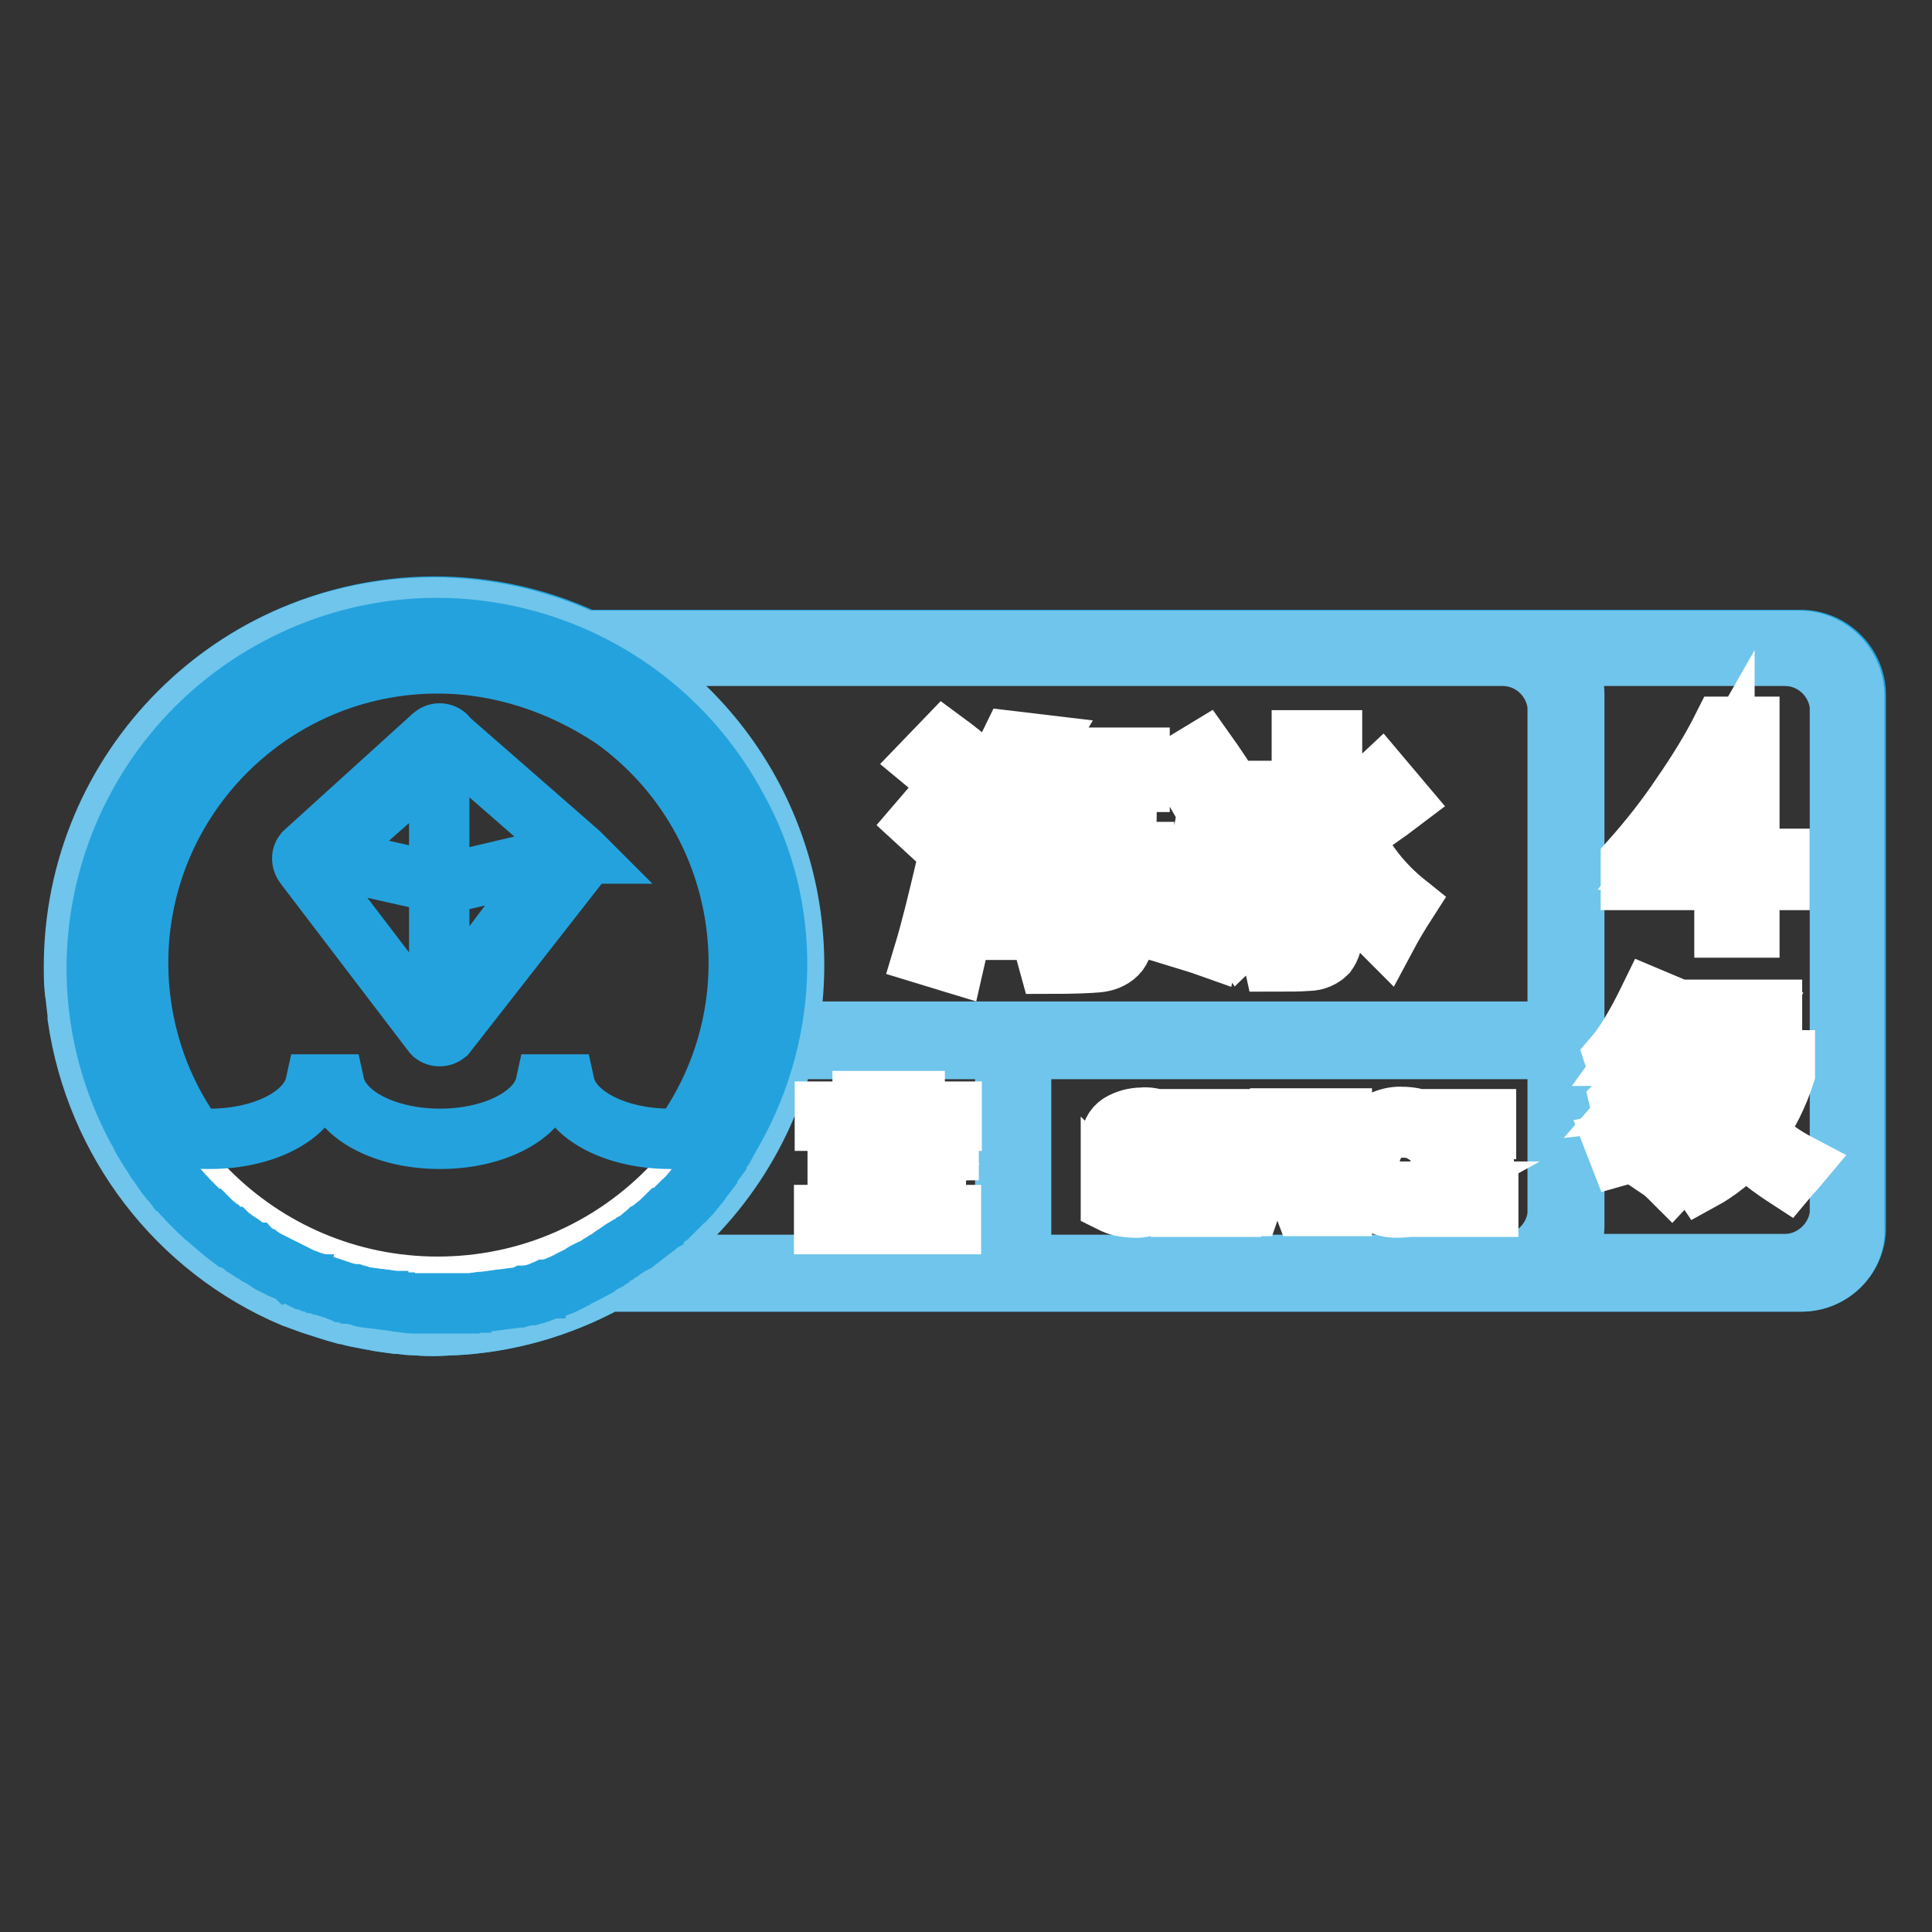
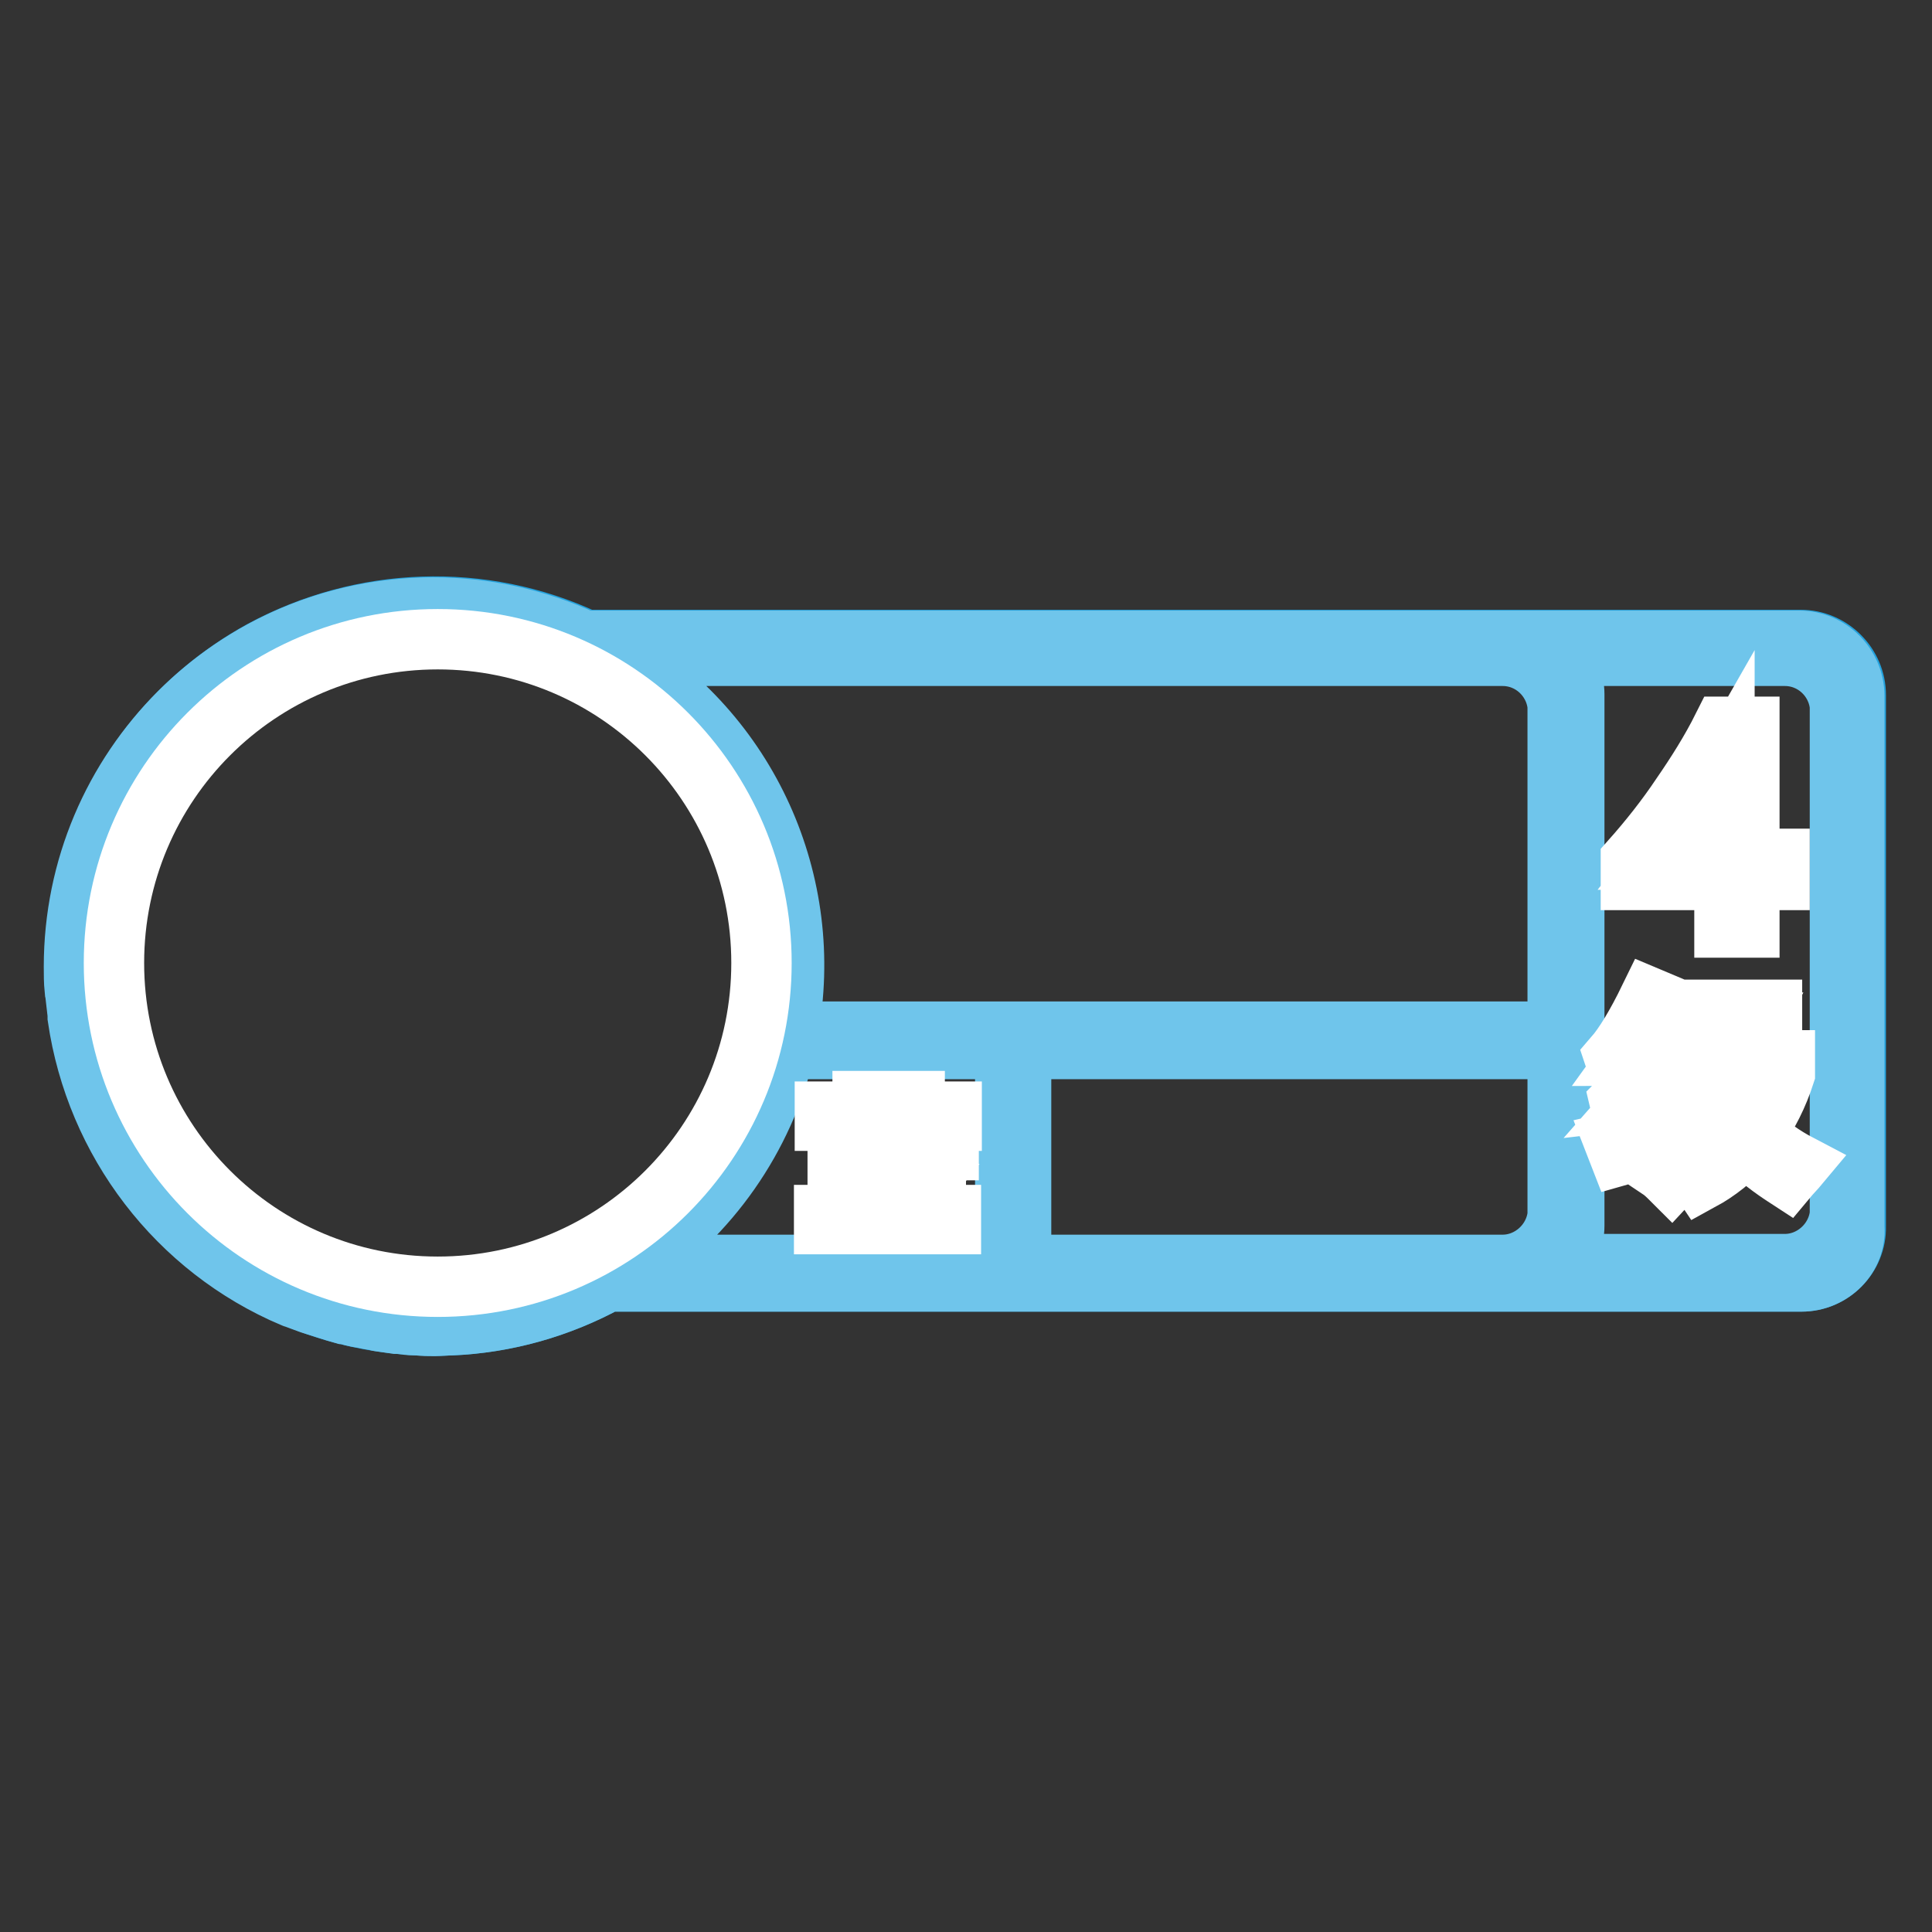
<svg xmlns="http://www.w3.org/2000/svg" version="1.1" x="0px" y="0px" viewBox="0 0 256 256" enable-background="new 0 0 256 256" xml:space="preserve">
  <rect x="0" y="0" width="256" height="256" fill="#333333" stroke="none" />
  <g>
    <path stroke-width="8" fill-opacity="0" stroke="#24a2dd" d="M238.7,169.8H80.5c-23.1,12.6-52,4.2-64.7-18.9c-12.6-23.1-4.2-52,18.9-64.7C48,79,63.9,78.4,77.6,84.8h161 c4,0,7.3,3.3,7.3,7.3v70.4C246,166.5,242.7,169.8,238.7,169.8L238.7,169.8L238.7,169.8z" />
    <path stroke-width="8" fill-opacity="0" stroke="#6fc5eb" d="M238.7,169.8H80.5c-6.4,3.5-13.5,5.5-20.7,5.8c-0.7,0-1.5,0.1-2.2,0.1c-0.8,0-1.5,0-2.3-0.1 c-0.1,0-0.2,0-0.3,0c-0.7,0-1.4-0.1-2.1-0.2c-0.1,0-0.3,0-0.4,0c-0.7-0.1-1.4-0.2-2.1-0.3c-0.1,0-0.2,0-0.3-0.1 c-0.7-0.1-1.4-0.2-2.1-0.4l-0.2,0c-0.7-0.1-1.4-0.3-2.1-0.5c-0.1,0-0.1,0-0.2,0c-0.7-0.2-1.4-0.4-2-0.6l-0.3-0.1 c-0.6-0.2-1.3-0.4-1.9-0.6l-0.3-0.1c-0.6-0.2-1.3-0.5-1.9-0.7c-0.1,0-0.2-0.1-0.3-0.1c-15.3-6.5-26.1-20.6-28.5-37.1 c0-0.1,0-0.2,0-0.4c-0.1-0.9-0.2-1.7-0.3-2.6c0-0.2,0-0.5-0.1-0.7c-0.1-1-0.1-2-0.1-3c0-26.3,21.3-47.6,47.6-47.6 c6.9,0,13.7,1.5,20,4.4h161c4,0,7.3,3.3,7.3,7.3v70.4C246,166.5,242.7,169.8,238.7,169.8L238.7,169.8L238.7,169.8z M199.1,167.6 c3.7,0,6.9-2.9,7.3-6.6h0v-22h-71.1v28.6H199.1z M84.2,167.6h49V139H104c-2.8,11.8-10,22-20,28.7C84,167.7,84.1,167.6,84.2,167.6z  M58,82.6c-24.9,0-45.1,20.2-45.1,45.1s20.2,45.1,45.1,45.1s45.1-20.2,45.1-45.1S82.9,82.6,58,82.6z M206.4,93.5 c-0.4-3.7-3.5-6.6-7.3-6.6H81.8c17.3,10.2,26.3,30.1,22.6,49.8h102L206.4,93.5L206.4,93.5z M243.8,93.5L243.8,93.5 c-0.4-3.7-3.5-6.6-7.3-6.6h-30c1.3,1.4,2.1,3.2,2.1,5.1v70.4c0,1.9-0.8,3.8-2.1,5.1h30c3.7,0,6.9-2.9,7.3-6.6h0V93.5z M11.8,140.9 c-0.6-2-1-4.1-1.3-6.2C10.8,136.8,11.2,138.8,11.8,140.9z" />
    <path stroke-width="8" fill-opacity="0" stroke="#ffffff" d="M15.1,127.6c0,23.7,19.2,42.9,42.9,42.9s42.9-19.2,42.9-42.9l0,0c0-23.7-19.2-42.9-42.9-42.9 S15.1,103.9,15.1,127.6L15.1,127.6z" />
    <path stroke-width="8" fill-opacity="0" stroke="#ffffff" d="M228.3,96.3c-1.6,3.2-3.5,6.2-5.5,9.1c-2,3-4.3,5.9-6.7,8.6v2.6h12.4v6.3h3.3v-6.3h4v-2.8h-4V96.3H228.3 L228.3,96.3z M224.7,107.4c1.4-2,2.6-4.1,3.8-6.2v12.7h-8.6C221.7,111.6,223.3,109.5,224.7,107.4z M230,150.1 c-1.7,1.9-3.7,3.5-6,4.7c0.5,0.5,1,1,1.4,1.6c2.2-1.2,4.2-2.8,5.9-4.7c1.6,1.7,3.5,3.1,5.5,4.4c0.5-0.6,1.1-1.2,1.6-1.8 c-2.1-1.1-4.1-2.5-5.8-4.2c1.7-2.4,3-5,3.9-7.8v-1.8h-4.1l2.4-4.9v-1.8h-12.2v1.7h2.2c0,5.7-0.2,9.7-0.8,12 c-0.7,2.8-2.1,5.3-4.1,7.4c0.6,0.4,1.1,0.9,1.6,1.4c3.1-3.3,4.8-7.7,5-13C227.2,145.7,228.4,148,230,150.1L230,150.1z M230.3,142.2 h4.1c-0.7,2.3-1.8,4.4-3.2,6.4c-1.9-2.3-3.4-5.6-4.7-9.8c0-1,0-2.1,0-3.3h6.1l-2.4,5V142.2L230.3,142.2z M222.9,137.4l-1.8-0.8 c-0.7,1.2-1.3,2.2-1.9,3.2c-1.1,0-2.2,0.1-3.1,0.1c1.3-1.8,2.7-4.1,4.4-6.9l-1.9-0.8c-1.8,3.7-3.4,6.3-4.7,7.8l0.5,1.5 c1.3-0.1,2.6-0.3,3.9-0.3c-1,1.7-2.3,3.3-3.7,4.7l0.4,1.7c2-0.3,4.4-0.7,7.1-1c0.1-0.5,0.1-1.1,0.2-1.6c-1.8,0.2-3.5,0.4-5.2,0.6 C218.6,143.9,220.5,141.1,222.9,137.4L222.9,137.4z M214.6,153.1c2.1-0.6,4.6-1.3,7.4-2.1c0-0.6-0.1-1.1-0.1-1.7 c-2.7,0.7-5.4,1.4-8,2L214.6,153.1z" />
    <path stroke-width="8" fill-opacity="0" stroke="#ffffff" d="M109.2,162.2H126V161h-2v-4.5h-12.7v4.5h-2.1V162.2z M109.3,148.5h5v1h1.3v-1h4.3v1h1.3v-1h4.9v-1.2h-4.9 v-1.4h-1.3v1.4h-4.3v-1.4h-1.3v1.4h-5V148.5z M117.7,155.8c0.7-1.1,1.2-2.2,1.7-3.4h6.3v-1.2h-5.9c0.1-0.4,0.3-0.8,0.4-1.2 l-1.3-0.3c-0.5,1.9-1.3,3.7-2.3,5.3C117,155.3,117.3,155.5,117.7,155.8L117.7,155.8z M122.8,161h-2.6v-3.3h2.6V161z M116.4,157.7 h2.6v3.3h-2.6V157.7z M112.6,157.7h2.6v3.3h-2.6V157.7z M114.6,155.8h1.3v-5.9h-1.3L114.6,155.8L114.6,155.8z M111,155.6h1.3v-5.3 H111V155.6L111,155.6z M123.2,156.1l0.8-1c-1-0.7-2-1.5-3.2-2.3l-0.8,0.9C121.2,154.5,122.2,155.3,123.2,156.1L123.2,156.1z" />
-     <path stroke-width="8" fill-opacity="0" stroke="#ffffff" d="M128.5,116h2.4l-0.7,7.2h14.7c0.1,0.5-0.2,1-0.7,1.2c-0.5,0.1-1.1,0.2-1.6,0.2c-1.1,0-2.6,0-4.5-0.1 c0.3,1.1,0.6,2.1,0.9,3.2c3.2,0,5.4-0.1,6.5-0.2c0.9-0.1,1.8-0.4,2.5-1.1c0.6-0.6,0.9-1.6,1-3.2h2.4v-3.1H149l0.1-4.1h2.5v-3.1 h-2.4l0.1-7.3h-15.5c0.5-0.7,1-1.3,1.5-2h15.7v-3.2h-13.7c0.3-0.6,0.6-1.2,0.9-1.7l-4.2-0.5c-1.5,3.1-3.6,5.9-6.1,8.3 c1,1.2,1.8,2.2,2.5,3.2c0.5-0.5,1-1,1.4-1.5l-0.5,4.8h-2.7V116L128.5,116z M139.7,108.6h5.5l-0.1,4.2h-4l2-1.9 C141.7,110,140.6,109.2,139.7,108.6z M140.3,112.9h-5.1l0.4-4.2h3.3l-1.8,1.7L140.3,112.9z M140.1,120.1h-5.6l0.4-4.1h4l-1.9,1.7 C138,118.4,139,119.2,140.1,120.1L140.1,120.1z M139.6,116h5.5l-0.1,4.1h-3.8l1.8-1.8C141.6,117.3,140.5,116.5,139.6,116L139.6,116 z M122.5,100.9c1.7,1.4,3.2,2.8,4.6,4.1l2.8-3c-1.7-1.4-3.3-2.7-4.8-3.8L122.5,100.9z M121.7,109c2.4,2.2,3.9,3.6,4.5,4.2l2.7-3.2 c-1.6-1.4-3.2-2.7-4.8-3.8L121.7,109z M122.4,126.4c1.3,0.4,2.7,0.8,4,1.2c0.9-4,1.9-7.7,2.8-11.1c-1.3-0.4-2.6-0.9-3.9-1.4 C124.3,119.3,123.4,123.1,122.4,126.4z M177.8,107.5c-0.5-1.5-1-3-1.3-4.5v-4.9h-4v23.8c0,1-0.4,1.6-1.3,1.6c-1.5,0-2.7,0-3.5-0.1 c0.4,1.3,0.8,2.6,1.1,4c1.9,0,3.4,0,4.6-0.1c0.9,0,1.8-0.4,2.4-1c0.5-0.7,0.8-1.6,0.7-2.5v-10.4c1.7,4,4.1,7.6,7.2,10.7 c0.8-1.5,1.7-3,2.6-4.4c-3-2.4-5.5-5.5-7.1-9c2.2-1.4,4.4-2.9,6.5-4.5l-2.7-3.2C181.3,104.6,179.6,106.1,177.8,107.5L177.8,107.5z  M156.3,101.4c1.5,2.3,2.9,4.7,4.2,7.1l3.6-2.3c-1.5-2.4-3-4.7-4.5-6.8L156.3,101.4z M164.4,104.8v3.8h3.5 c-0.4,4.4-2.4,8.5-6.2,12.1c1,1.1,1.9,2.4,2.7,3.7c2.5-2.4,4.5-5.3,5.7-8.6c0.9-2.4,1.5-4.9,1.6-7.4v-3.6H164.4z M156.2,124.2 c1.3,0.4,2.7,0.8,4.1,1.3l3.2-13.3c-1.1-0.3-2.4-0.7-4.1-1.3C158.6,115.4,157.5,119.8,156.2,124.2L156.2,124.2z" />
-     <path stroke-width="8" fill-opacity="0" stroke="#ffffff" d="M147.2,159.3c0.4,0.2,0.9,0.4,1.3,0.5c0.5,0.1,1.1,0.2,1.6,0.2c1.1,0.1,2.2-0.2,3.1-0.8 c0.7-0.5,1.2-1.4,1.1-2.4c0-0.7-0.2-1.3-0.7-1.8c-0.7-0.7-1.5-1.3-2.4-1.6c-0.7-0.3-1.4-0.7-2-1.2c-0.3-0.3-0.5-0.7-0.5-1.2 c0-0.5,0.2-1,0.7-1.2c0.5-0.3,1.1-0.5,1.7-0.4c0.9,0,1.9,0.2,2.7,0.7v-1.6c-0.8-0.3-1.7-0.5-2.5-0.4c-1,0-2.1,0.3-2.9,0.8 c-0.8,0.5-1.2,1.4-1.2,2.3c0,0.6,0.2,1.2,0.6,1.7c0.6,0.7,1.4,1.3,2.3,1.6c0.6,0.3,1.2,0.6,1.7,0.9c0.3,0.2,0.5,0.4,0.7,0.7 c0.2,0.3,0.3,0.6,0.3,0.9c0,1.2-0.8,1.7-2.5,1.7c-0.6,0-1.2-0.1-1.7-0.3c-0.5-0.2-1-0.4-1.4-0.8V159.3L147.2,159.3z M162.7,158.5 H158v-3.9h4.2v-1.3H158v-3.7h4.5v-1.3h-6v11.6h6.3L162.7,158.5L162.7,158.5z M170,148.2h-1.6l-4.4,11.6h1.7l1.1-3.2h4.8l1.2,3.2 h1.7L170,148.2z M167.2,155.3l1.7-4.8c0.1-0.3,0.2-0.5,0.2-0.8h0c0,0.3,0.1,0.5,0.2,0.8l1.8,4.8H167.2z M176.3,148.2v11.6h1.5 v-11.6H176.3L176.3,148.2z M188.6,157.9c-0.9,0.5-2,0.8-3,0.8c-1.1,0-2.2-0.4-3-1.2c-0.8-0.9-1.2-2.1-1.1-3.3 c-0.1-1.3,0.4-2.5,1.2-3.5c0.8-0.9,2-1.3,3.2-1.3c1,0,1.9,0.2,2.7,0.7v-1.6c-0.9-0.3-1.8-0.5-2.8-0.5c-1.6-0.1-3.2,0.6-4.3,1.7 c-1.2,1.2-1.8,2.8-1.7,4.5c-0.1,1.5,0.5,3.1,1.5,4.2c1,1.1,2.5,1.7,4,1.6c1.1,0,2.2-0.2,3.2-0.7V157.9L188.6,157.9z M197.2,158.5 h-4.8v-3.9h4.2v-1.3h-4.2v-3.7h4.5v-1.3h-6v11.6h6.3V158.5L197.2,158.5z" />
-     <path stroke-width="8" fill-opacity="0" stroke="#24a2dd" d="M97.2,149.7L97.2,149.7c-0.1,0.2-0.2,0.4-0.4,0.6l0,0.1c-0.2,0.4-0.5,0.8-0.7,1.2l0,0.1 c-0.1,0.2-0.2,0.4-0.4,0.6l0,0c-0.3,0.4-0.5,0.8-0.8,1.2l0,0.1c-0.3,0.4-0.6,0.8-0.8,1.2l0,0c-0.1,0.2-0.3,0.4-0.4,0.5 c0,0,0,0,0,0.1c-0.3,0.4-0.6,0.7-0.9,1.1l0,0.1c-0.1,0.2-0.3,0.3-0.4,0.5l0,0c-0.3,0.4-0.6,0.7-0.9,1.1c0,0,0,0-0.1,0.1 c-0.3,0.3-0.6,0.7-1,1c0,0,0,0,0,0c-0.2,0.2-0.3,0.3-0.5,0.5l-0.1,0.1c-0.3,0.3-0.7,0.7-1,1l-0.1,0.1c-0.2,0.1-0.3,0.3-0.5,0.4 l-0.1,0c-0.2,0.2-0.4,0.3-0.5,0.5l0,0c-0.2,0.1-0.3,0.3-0.5,0.4l-0.1,0.1c-0.2,0.1-0.4,0.3-0.5,0.4c-0.2,0.2-0.4,0.3-0.6,0.4 l-0.1,0.1c-0.2,0.1-0.3,0.3-0.5,0.4l-0.1,0.1c-0.4,0.3-0.7,0.6-1.1,0.8l-0.1,0.1c-0.2,0.1-0.3,0.2-0.5,0.3l-0.1,0 c-0.2,0.1-0.4,0.3-0.6,0.4l0,0c-0.2,0.1-0.4,0.2-0.5,0.3l-0.1,0.1c-0.2,0.1-0.4,0.2-0.6,0.4l0,0c-0.2,0.1-0.4,0.2-0.6,0.4l-0.1,0.1 c-0.2,0.1-0.3,0.2-0.5,0.3l-0.1,0.1c-0.4,0.2-0.8,0.4-1.2,0.7l-0.1,0.1c-0.2,0.1-0.3,0.2-0.5,0.3l-0.1,0c-0.2,0.1-0.4,0.2-0.6,0.3 l-0.1,0c-0.2,0.1-0.4,0.2-0.5,0.3l-0.1,0.1c-0.2,0.1-0.4,0.2-0.6,0.3l0,0c-0.2,0.1-0.4,0.2-0.6,0.3l-0.1,0.1 c-0.2,0.1-0.3,0.1-0.5,0.2l-0.1,0.1c-0.2,0.1-0.4,0.2-0.6,0.3l0,0c-0.2,0.1-0.4,0.1-0.6,0.2l-0.2,0.1c-0.2,0.1-0.4,0.1-0.5,0.2 l-0.1,0l-0.7,0.2l-0.1,0c-0.2,0.1-0.4,0.1-0.5,0.2l-0.2,0.1c-0.2,0.1-0.4,0.1-0.6,0.2l0,0c-0.2,0.1-0.4,0.1-0.7,0.2l-0.2,0 c-0.2,0-0.4,0.1-0.5,0.1l-0.2,0c-0.2,0.1-0.4,0.1-0.7,0.2l-0.1,0c-0.2,0-0.4,0.1-0.6,0.1l-0.2,0c-0.2,0-0.4,0.1-0.6,0.1l-0.1,0 c-0.2,0-0.5,0.1-0.7,0.1l-0.2,0c-0.2,0-0.4,0.1-0.5,0.1l-0.2,0c-0.2,0-0.4,0.1-0.7,0.1h0c-0.2,0-0.5,0.1-0.7,0.1l-0.2,0 c-0.2,0-0.4,0-0.5,0.1l-0.2,0c-0.2,0-0.5,0-0.7,0.1l-0.1,0c-0.2,0-0.4,0-0.6,0l-0.2,0c-0.2,0-0.4,0-0.6,0l-0.1,0 c-0.2,0-0.5,0-0.7,0l-0.2,0c-0.2,0-0.4,0-0.6,0h-0.2c-0.2,0-0.5,0-0.7,0c-0.2,0-0.5,0-0.7,0H57c-0.2,0-0.4,0-0.6,0l-0.2,0 c-0.2,0-0.5,0-0.7,0l-0.1,0c-0.2,0-0.4,0-0.6,0l-0.2,0c-0.2,0-0.4,0-0.6-0.1l-0.1,0c-0.2,0-0.5,0-0.7-0.1l-0.2,0 c-0.2,0-0.4,0-0.5-0.1l-0.2,0c-0.2,0-0.5-0.1-0.7-0.1l-0.1,0c-0.2,0-0.4-0.1-0.6-0.1l-0.2,0c-0.2,0-0.4-0.1-0.6-0.1l-0.1,0 c-0.2,0-0.5-0.1-0.7-0.1l-0.2,0c-0.2,0-0.4-0.1-0.5-0.1l-0.2,0c-0.2,0-0.5-0.1-0.7-0.2h0c-0.2-0.1-0.4-0.1-0.7-0.2l-0.2,0 c-0.2,0-0.4-0.1-0.5-0.1l-0.1,0c-0.2-0.1-0.4-0.1-0.7-0.2l-0.1,0c-0.2-0.1-0.4-0.1-0.6-0.2l-0.2-0.1c-0.2-0.1-0.4-0.1-0.6-0.2l0,0 c-0.2-0.1-0.4-0.1-0.7-0.2l-0.2-0.1c-0.2-0.1-0.4-0.1-0.5-0.2l-0.1,0c-0.2-0.1-0.4-0.2-0.7-0.2l-0.1,0c-0.2-0.1-0.4-0.2-0.6-0.2 l-0.2-0.1c-0.2-0.1-0.4-0.2-0.6-0.2l-0.1,0c-0.2-0.1-0.4-0.2-0.6-0.3l-0.1-0.1c-0.2-0.1-0.4-0.2-0.5-0.2l-0.1-0.1 c-0.4-0.2-0.8-0.4-1.3-0.6l-0.1-0.1c-0.2-0.1-0.4-0.2-0.6-0.3l-0.1,0c-0.2-0.1-0.4-0.2-0.6-0.3l-0.1,0c-0.2-0.1-0.4-0.2-0.5-0.3 l-0.1-0.1c-0.4-0.2-0.8-0.5-1.2-0.7l-0.1-0.1c-0.2-0.1-0.4-0.2-0.5-0.3l-0.1,0c-0.2-0.1-0.4-0.3-0.6-0.4c-0.2-0.1-0.4-0.3-0.6-0.4 l-0.1-0.1c-0.4-0.3-0.8-0.5-1.2-0.8l-0.1,0c-0.2-0.1-0.4-0.3-0.5-0.4l-0.1,0c-0.4-0.3-0.8-0.6-1.1-0.9l-0.1-0.1 c-0.2-0.1-0.4-0.3-0.5-0.4c-0.2-0.2-0.4-0.3-0.6-0.5l0,0c-0.2-0.2-0.3-0.3-0.5-0.5l-0.1,0c-0.4-0.3-0.7-0.7-1.1-1l0,0 c-0.2-0.2-0.3-0.3-0.5-0.5l0,0c-0.3-0.3-0.7-0.7-1-1l0,0c-0.3-0.4-0.7-0.7-1-1.1l0,0c-0.2-0.2-0.3-0.4-0.5-0.5l0,0 c-0.3-0.4-0.6-0.8-0.9-1.1l0,0c-0.5-0.6-0.9-1.2-1.3-1.8l0,0c-0.3-0.4-0.6-0.8-0.8-1.2l0,0c-0.4-0.6-0.8-1.2-1.2-1.9l0,0 c-0.3-0.4-0.5-0.9-0.7-1.3v0c-0.1-0.2-0.2-0.4-0.4-0.7c-11.7-22-3.3-49.2,18.7-60.9c22-11.7,49.2-3.3,60.9,18.7 C104.9,120.1,104.7,136.3,97.2,149.7z M58,87.9c-21.9,0-39.7,17.8-39.7,39.7c0,8.3,2.6,16.5,7.5,23.2c0.6,0.1,1.3,0.1,2,0.1 c7.2,0,13.1-3.1,14-7.2h2.5c0.9,4.1,6.8,7.2,14,7.2c7.2,0,13.1-3.1,14-7.2h2.5c0.9,4.1,6.8,7.2,14,7.2c0.5,0,1.1,0,1.6-0.1 c12.8-17.8,8.8-42.6-9-55.5C74.4,90.6,66.3,87.9,58,87.9z M76.6,114.6L76.6,114.6l-17.5,22.4c0,0,0,0,0,0c-0.5,0.4-1.2,0.4-1.7,0 l0,0l0,0c-0.1-0.1-0.2-0.3-0.3-0.4l-16.7-21.9l0,0c-0.4-0.5-0.5-1.2-0.1-1.7l0,0l17.1-15.5l0,0c0.6-0.5,1.4-0.4,1.9,0.2 c0,0,0,0,0,0.1l17.4,15.2l0.1,0.1l-0.1,0C77.1,113.5,77,114.2,76.6,114.6z M58.2,100.7c-0.4,0-0.7,0.2-1,0.4c0,0,0,0,0,0 l-13.3,11.7l0,0c-0.3,0.2-0.4,0.6-0.4,0.9v0l14.7,3.3V100.7z M73.5,113.7l-15.3,3.6v16.5c0.5,0,0.9-0.3,1.2-0.7l13.7-18.2l0,0 c0.3-0.3,0.5-0.6,0.5-1C73.5,113.8,73.5,113.8,73.5,113.7z" />
  </g>
</svg>